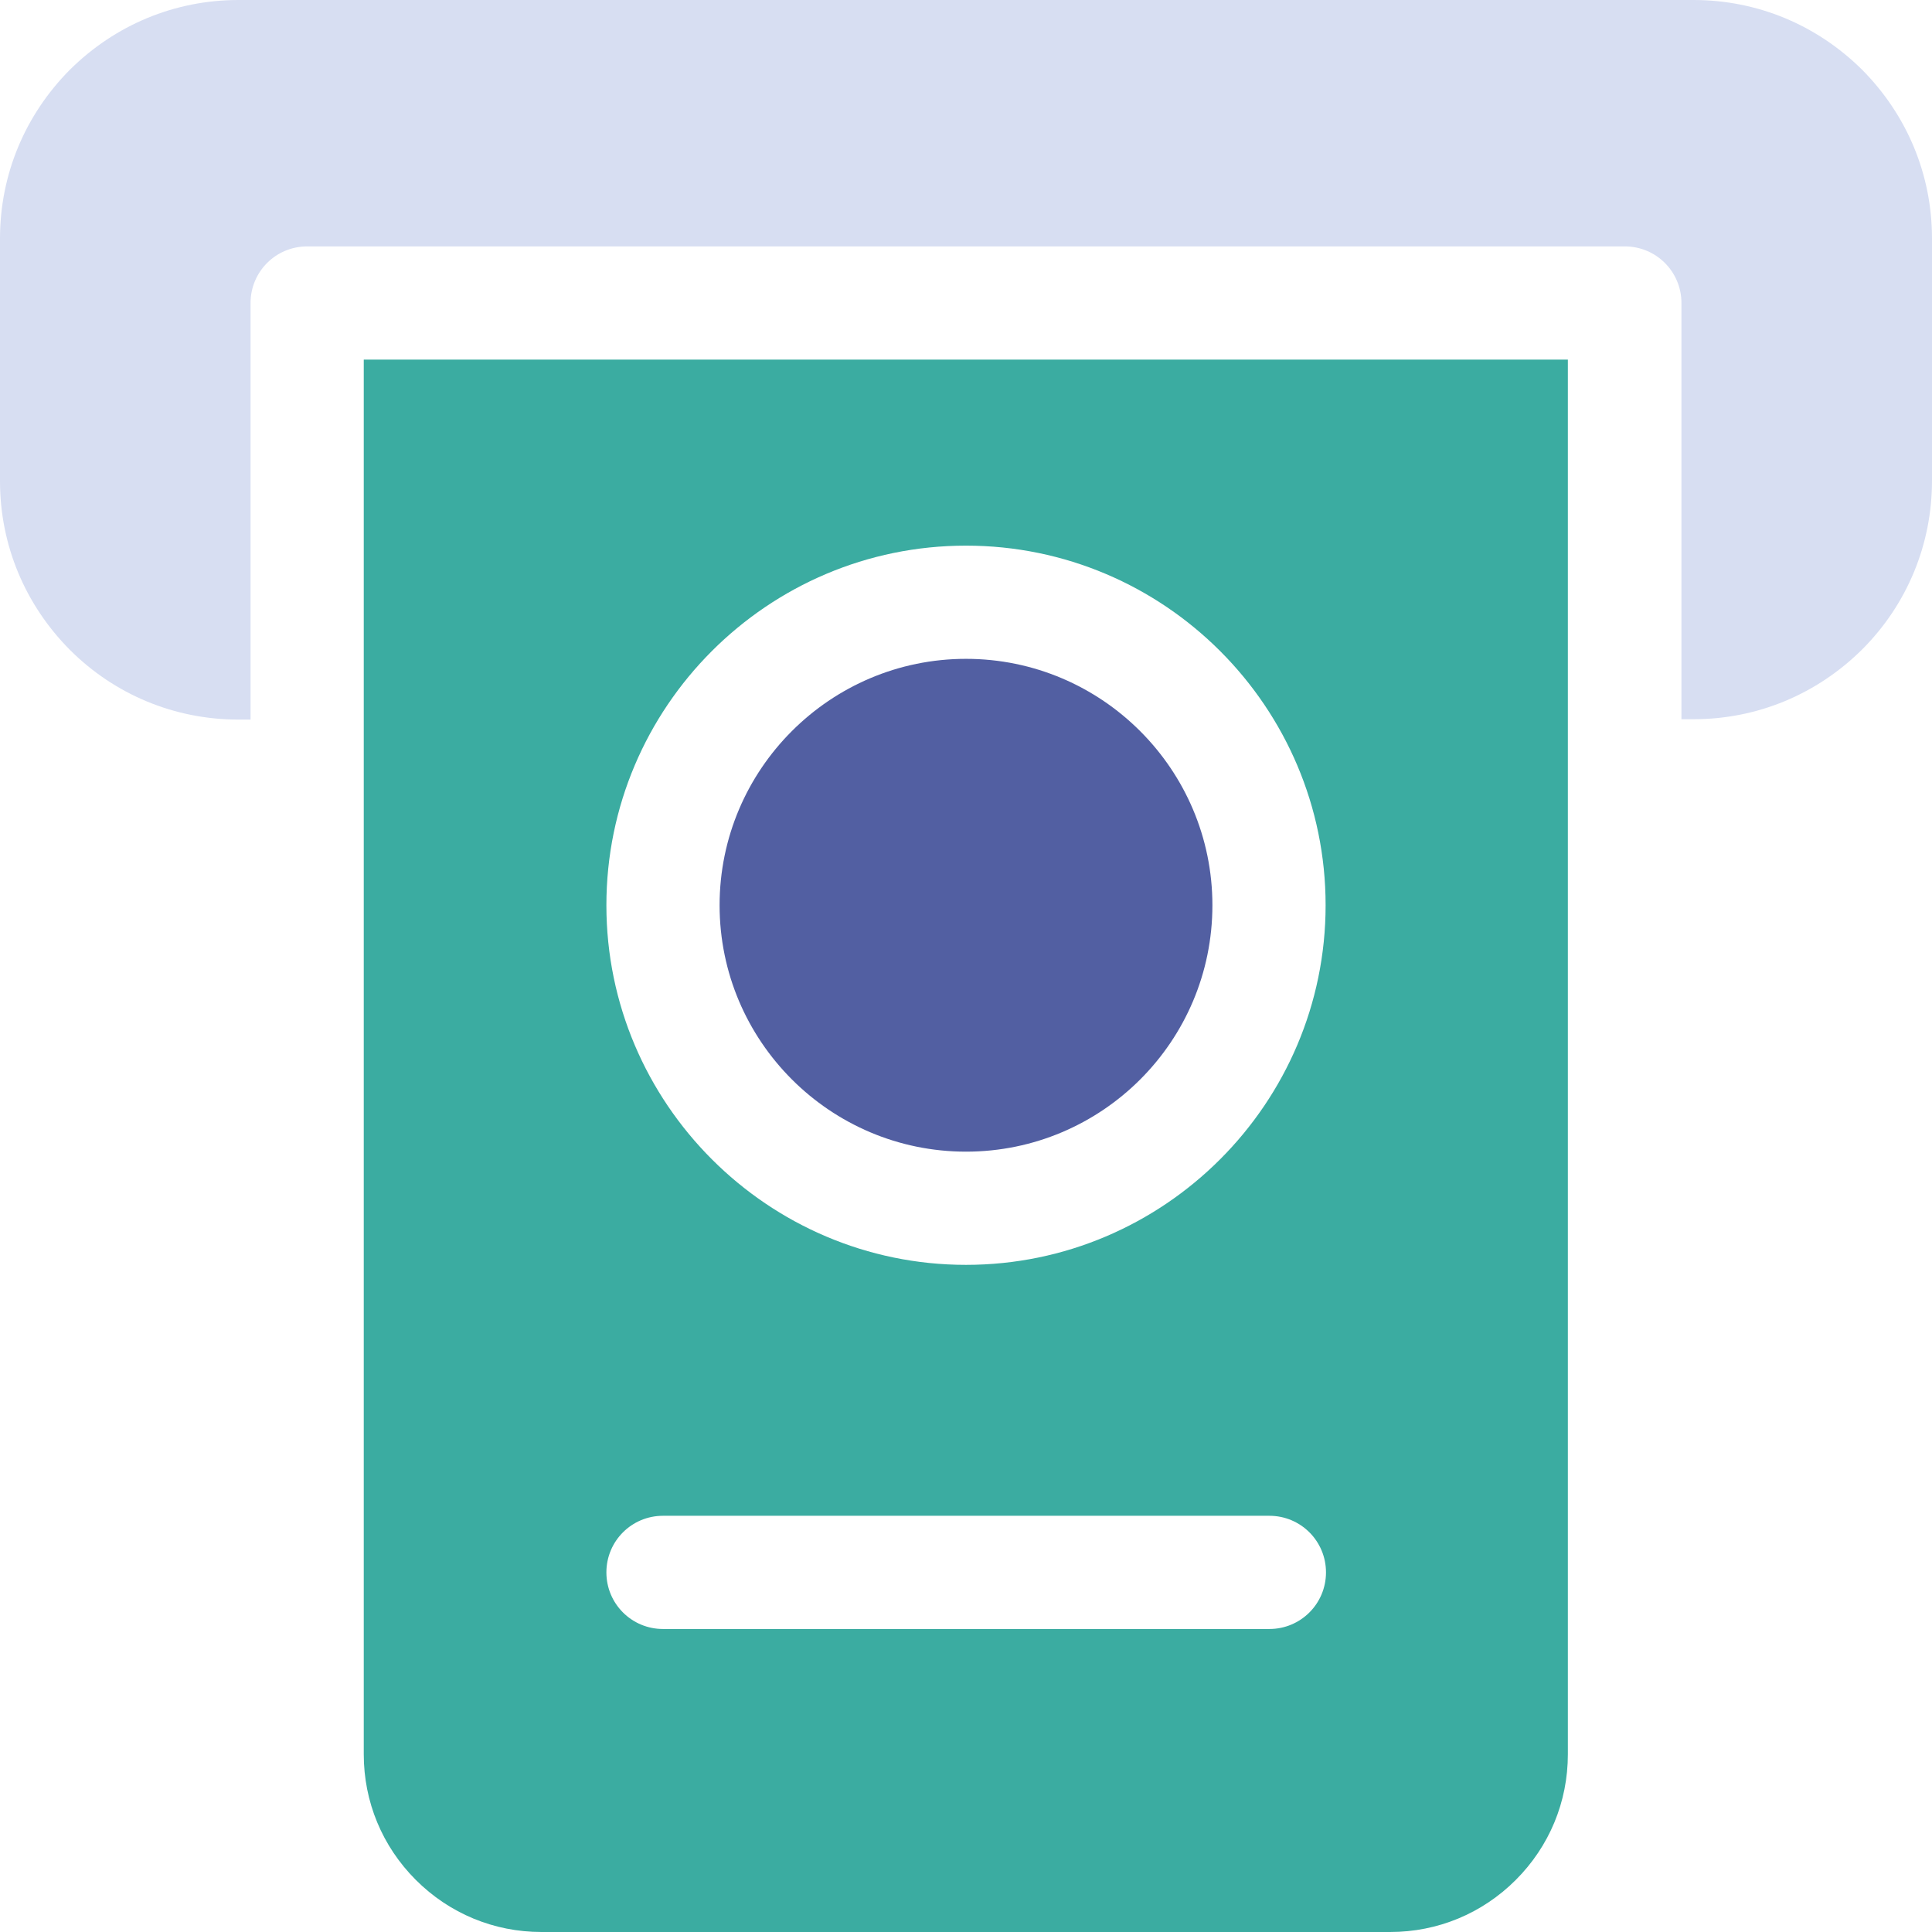
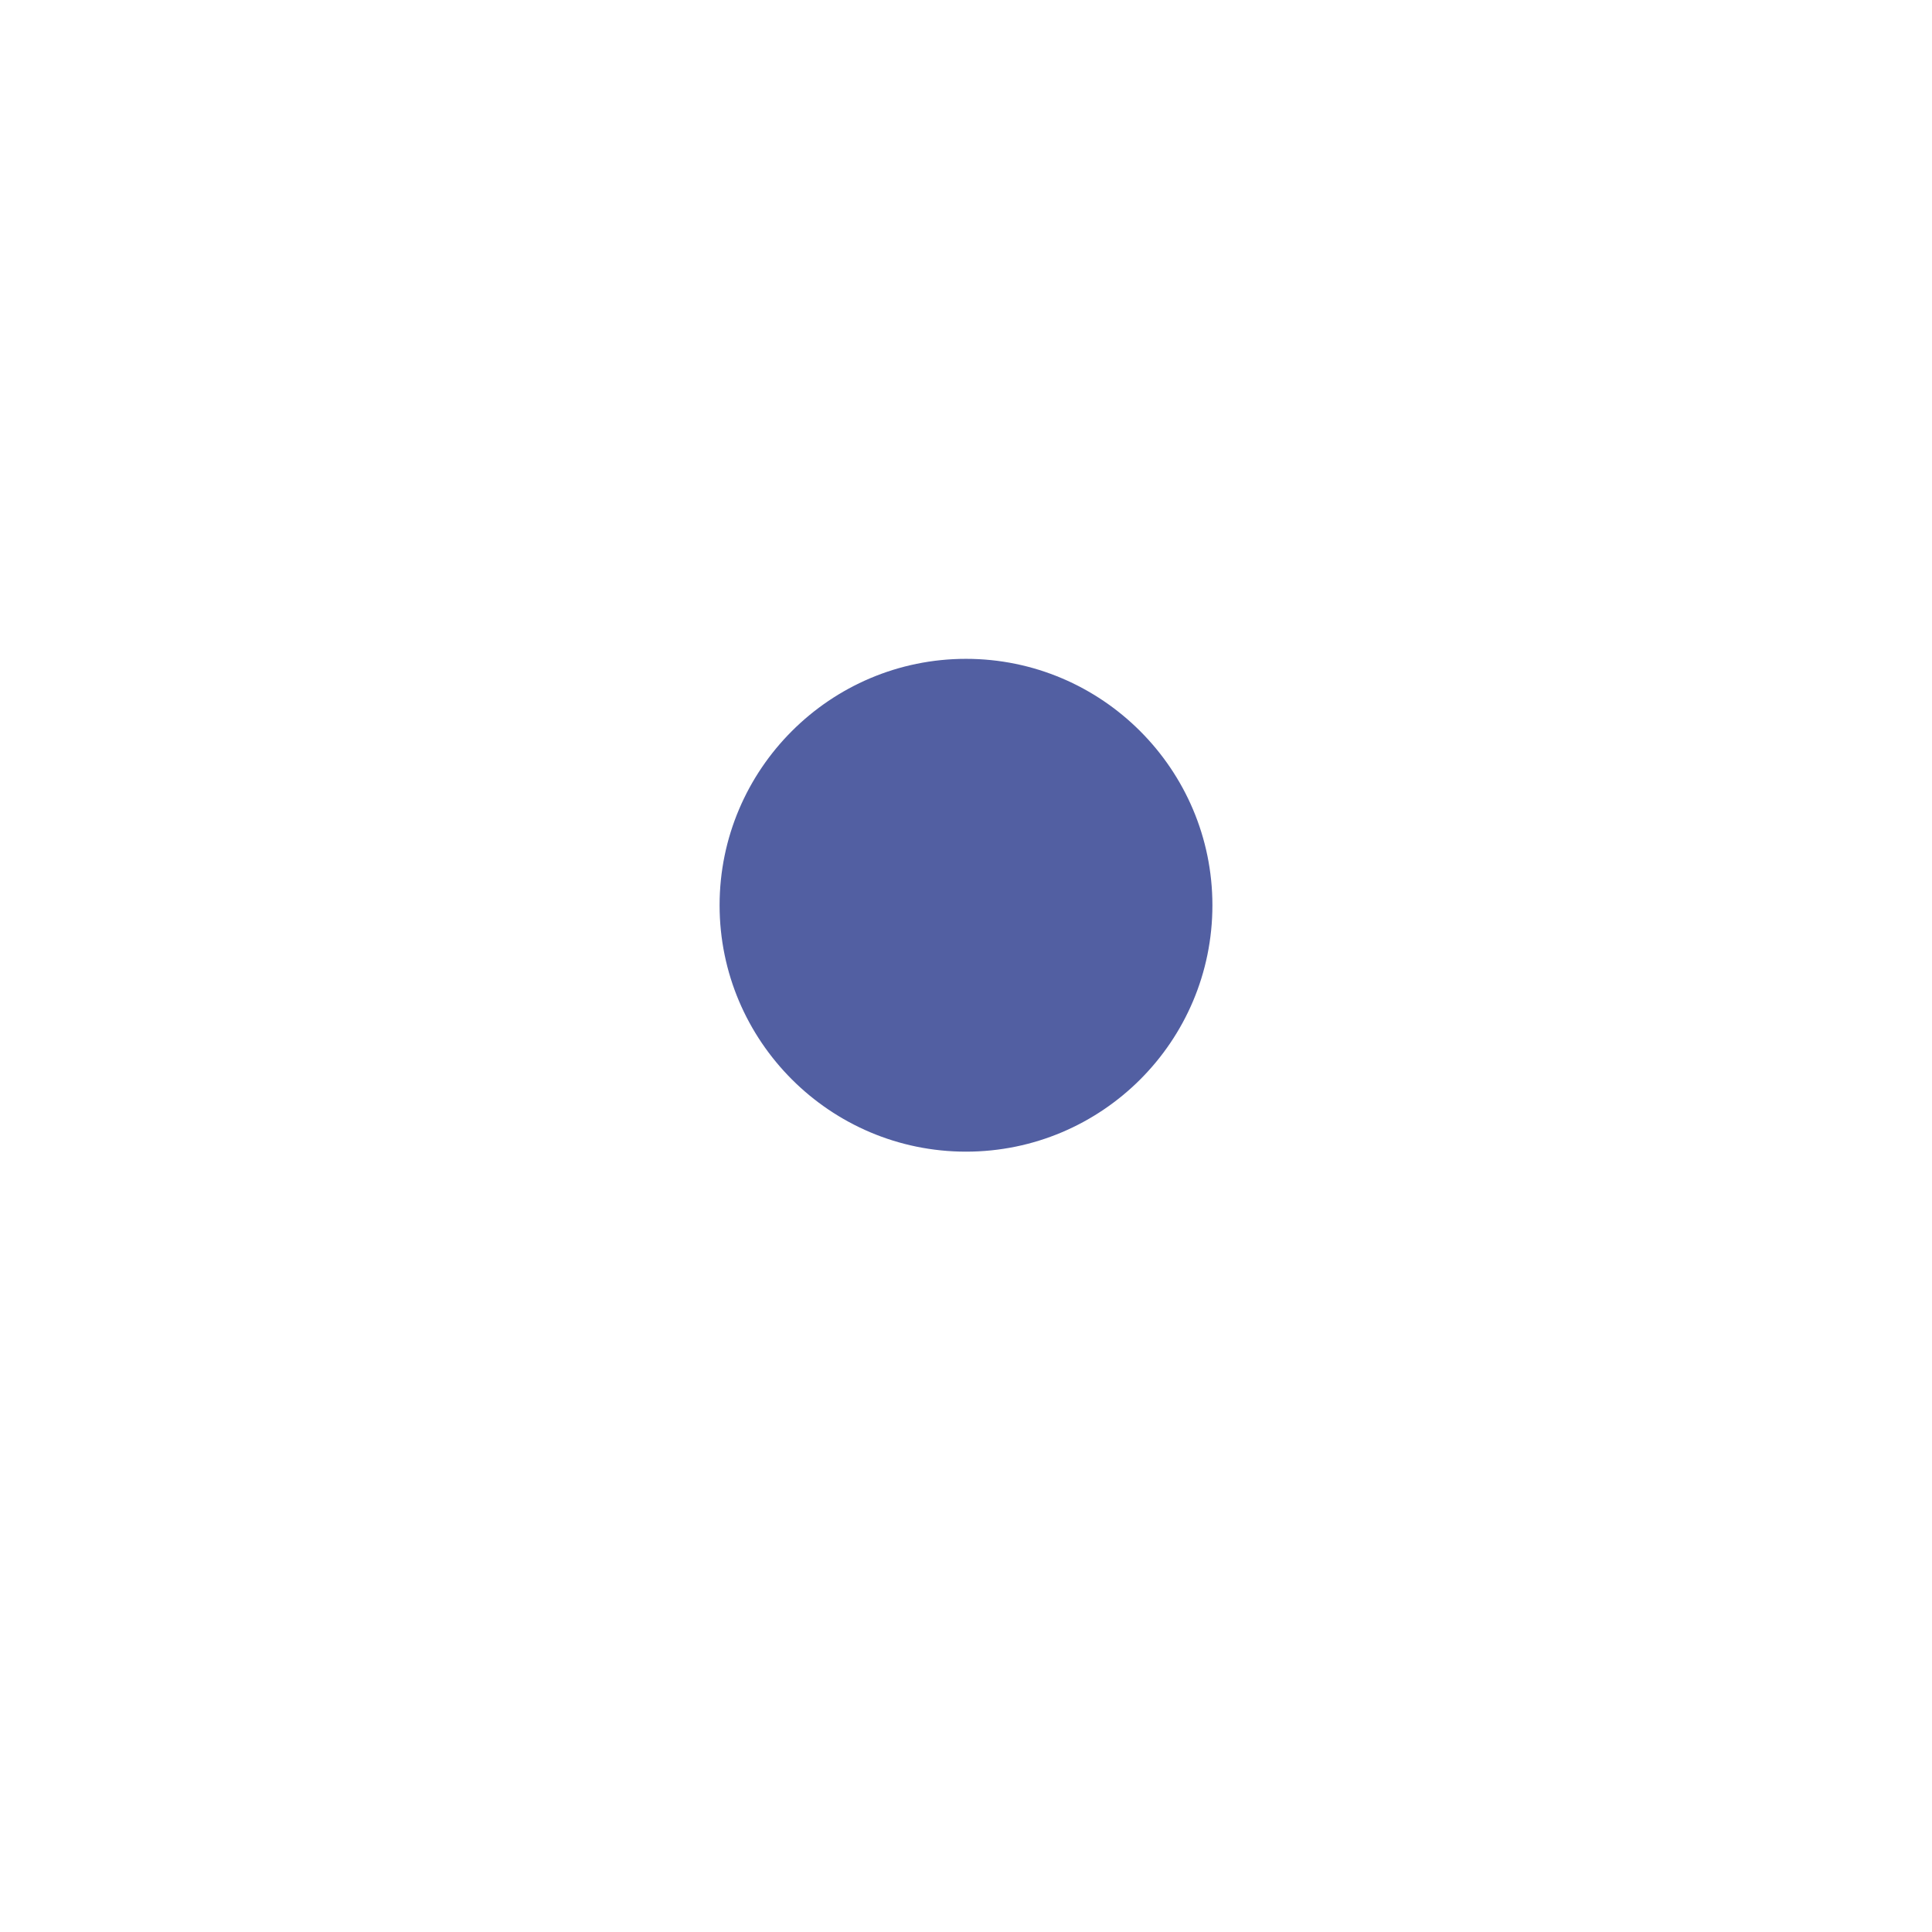
<svg xmlns="http://www.w3.org/2000/svg" viewBox="0 0 512 512">
-   <path d="M321.3 239.9c0 36.1-29.3 65.3-65.3 65.3s-65.3-29.3-65.3-65.3 29.3-65.3 65.3-65.3 65.3 29.3 65.3 65.3z" fill="#525fa2" />
-   <path d="M493.5 18.5C481.5 6.6 465.7 0 448.8 0H63.2C46.3 0 30.5 6.6 18.5 18.5 6.6 30.5 0 46.3 0 63.2v64.3c0 16.9 6.6 32.7 18.5 44.7 11.9 11.9 27.8 18.5 44.7 18.5h3.2V80.3c0-8.3 6.7-15 15-15h349.2c8.3 0 15 6.7 15 15v110.3h3.2c16.9 0 32.7-6.6 44.7-18.5 11.9-11.9 18.5-27.8 18.5-44.7V63.2c0-16.9-6.6-32.7-18.5-44.7z" fill="#d7def2" />
-   <path d="M96.4 464.9c0 12.6 4.9 24.4 13.8 33.3 8.9 8.9 20.7 13.8 33.3 13.8h224.9c12.6 0 24.4-4.9 33.3-13.8 8.9-8.9 13.8-20.7 13.8-33.3V95.3H96.4v369.6zM256 144.6c52.6 0 95.3 42.8 95.3 95.3s-42.8 95.3-95.3 95.3-95.3-42.8-95.3-95.3 42.7-95.3 95.3-95.3zm-80.3 257.1h160.7c8.3 0 15 6.7 15 15s-6.7 15-15 15H175.7c-8.3 0-15-6.7-15-15s6.7-15 15-15z" fill="#3baca1" />
+   <path d="M321.3 239.9c0 36.1-29.3 65.3-65.3 65.3s-65.3-29.3-65.3-65.3 29.3-65.3 65.3-65.3 65.3 29.3 65.3 65.3" fill="#525fa2" />
</svg>